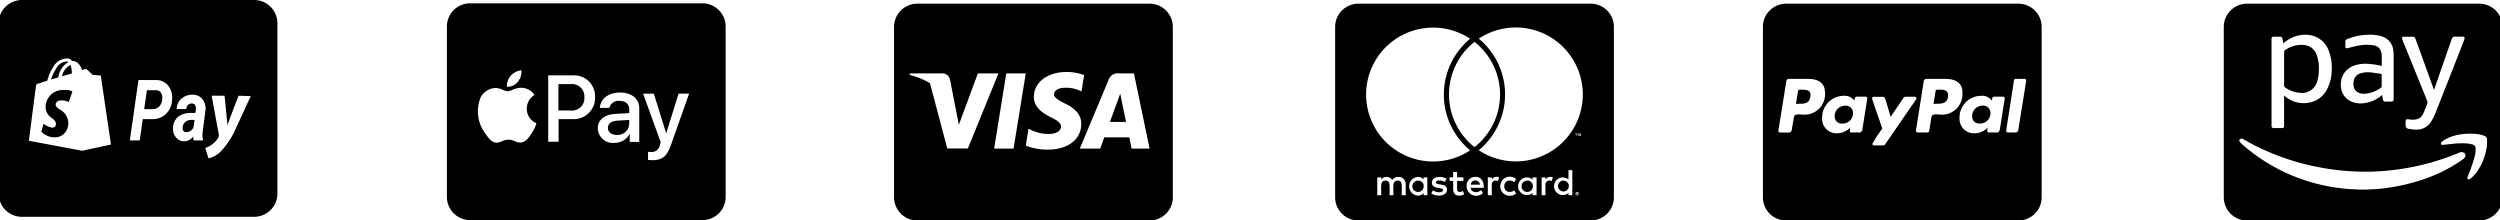
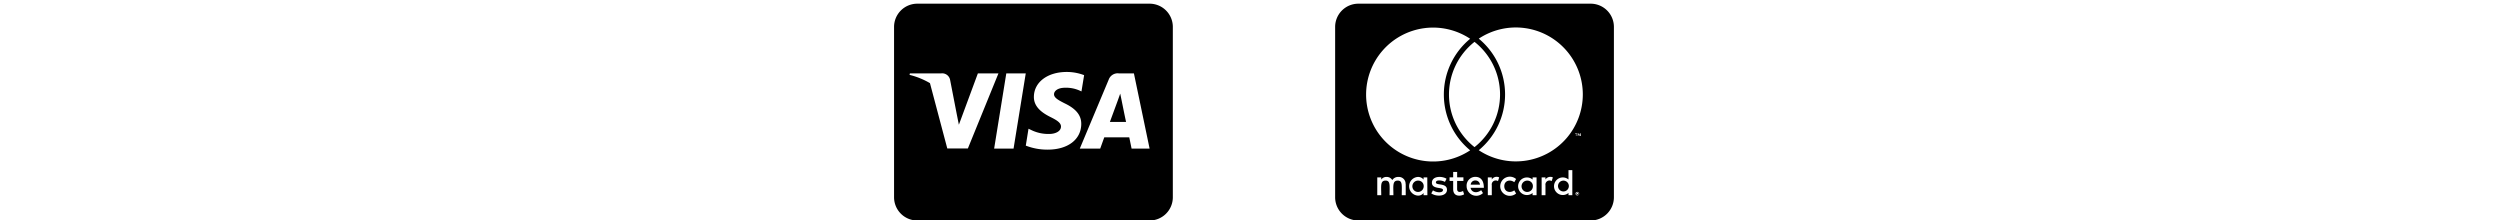
<svg xmlns="http://www.w3.org/2000/svg" xmlns:ns1="http://www.inkscape.org/namespaces/inkscape" xmlns:ns2="http://sodipodi.sourceforge.net/DTD/sodipodi-0.dtd" width="36.667mm" height="3.229mm" viewBox="0 0 36.667 3.229" version="1.1" id="svg4612" ns1:version="0.92.3 (2405546, 2018-03-11)" ns2:docname="disegno2.svg">
  <defs id="defs4606" />
  <ns2:namedview id="base" pagecolor="#ffffff" bordercolor="#666666" borderopacity="1.0" ns1:pageopacity="0.0" ns1:pageshadow="2" ns1:zoom="3.959798" ns1:cx="-19.509015" ns1:cy="-19.992116" ns1:document-units="mm" ns1:current-layer="layer1" showgrid="false" ns1:window-width="1920" ns1:window-height="1080" ns1:window-x="0" ns1:window-y="0" ns1:window-maximized="1" />
  <g ns1:label="Livello 1" ns1:groupmode="layer" id="layer1" transform="translate(-83.72,-102.618)">
    <g transform="matrix(0.265,0,0,0.265,96.833,102.672)" id="g4589">
      <path id="path2" transform="translate(0,-32)" d="m 12.592,37.338 c 0,0 0.2,1 0.249,1.205 h -0.895 c 0.088,-0.238 0.429,-1.165 0.429,-1.165 0,0 0.088,-0.244 0.142,-0.4 z m 2.837,-4.053 v 9.429 A 1.286,1.286 0 0 1 14.143,44 H 1.286 A 1.286,1.286 0 0 1 0,42.714 V 33.286 A 1.286,1.286 0 0 1 1.286,32 h 12.857 a 1.286,1.286 0 0 1 1.286,1.286 z M 4.085,40.014 5.778,35.857 H 4.639 L 3.587,38.7 3.472,38.124 3.1,36.208 A 0.448,0.448 0 0 0 2.613,35.857 H 0.876 L 0.857,35.94 a 4.25,4.25 0 0 1 1.13,0.458 l 0.959,3.616 z m 2.529,0.005 0.675,-4.162 H 6.212 L 5.539,40.02 Z m 3.747,-1.361 c 0.005,-0.474 -0.284,-0.836 -0.9,-1.133 -0.378,-0.19 -0.608,-0.319 -0.608,-0.514 0.005,-0.177 0.2,-0.359 0.619,-0.359 a 1.846,1.846 0 0 1 0.8,0.158 l 0.1,0.046 0.147,-0.9 A 2.675,2.675 0 0 0 9.555,35.779 c -1.063,0 -1.811,0.568 -1.816,1.377 -0.008,0.6 0.536,0.929 0.943,1.13 0.407,0.201 0.557,0.338 0.557,0.517 -0.005,0.279 -0.338,0.407 -0.646,0.407 a 2.146,2.146 0 0 1 -1.01,-0.222 l -0.142,-0.067 -0.15,0.935 a 3.287,3.287 0 0 0 1.2,0.222 c 1.125,0.003 1.862,-0.557 1.87,-1.419 z m 3.782,1.361 -0.868,-4.162 h -0.833 a 0.53,0.53 0 0 0 -0.562,0.346 l -1.6,3.817 h 1.13 c 0,0 0.185,-0.514 0.225,-0.624 h 1.382 c 0.032,0.147 0.129,0.624 0.129,0.624 z" ns1:connector-curvature="0" />
      <path id="path4" transform="translate(24.412,-33)" d="m 12.935,43.106 a 0.3,0.3 0 1 1 -0.3,-0.313 0.3,0.3 0 0 1 0.3,0.313 z M 4.61,42.793 A 0.314,0.314 0 1 0 4.902,43.106 0.3,0.3 0 0 0 4.61,42.793 Z M 7.757,42.785 A 0.248,0.248 0 0 0 7.503,43.018 H 8.015 A 0.246,0.246 0 0 0 7.757,42.785 Z m 2.888,0.008 a 0.314,0.314 0 1 0 0.3,0.313 0.3,0.3 0 0 0 -0.3,-0.313 z m 2.837,0.7 c 0,0.008 0.008,0.013 0.008,0.029 0,0.016 -0.008,0.013 -0.008,0.029 a 0.094,0.094 0 0 0 -0.013,0.021 0.035,0.035 0 0 1 -0.029,0.013 c -0.008,0.008 -0.013,0.008 -0.029,0.008 a 0.053,0.053 0 0 1 -0.029,-0.008 c -0.008,0 -0.013,-0.008 -0.021,-0.013 -0.008,-0.005 -0.013,-0.013 -0.013,-0.021 A 0.049,0.049 0 0 1 13.34,43.522 c 0,-0.013 0,-0.021 0.008,-0.029 a 0.05,0.05 0 0 1 0.013,-0.029 0.094,0.094 0 0 1 0.021,-0.013 0.049,0.049 0 0 1 0.029,-0.008 c 0.013,0 0.021,0 0.029,0.008 0.008,0.008 0.021,0.008 0.029,0.013 0.008,0.005 0.004,0.015 0.012,0.028 z m -0.059,0.037 c 0.013,0 0.013,-0.008 0.021,-0.008 a 0.033,0.033 0 0 0 0,-0.043 c -0.008,0 -0.013,-0.008 -0.029,-0.008 h -0.043 v 0.094 h 0.021 V 43.528 H 13.4 l 0.029,0.037 H 13.45 L 13.421,43.53 Z m 2.006,-9.244 v 9.429 A 1.286,1.286 0 0 1 14.143,45 H 1.286 A 1.286,1.286 0 0 1 0,43.714 V 34.286 A 1.286,1.286 0 0 1 1.286,33 h 12.857 a 1.286,1.286 0 0 1 1.286,1.286 z M 1.714,38.025 a 3.708,3.708 0 0 0 5.759,3.091 4,4 0 0 1 0,-6.174 3.708,3.708 0 0 0 -5.759,3.083 z m 6,2.914 a 3.709,3.709 0 0 0 0,-5.826 3.709,3.709 0 0 0 0,5.826 z M 3.9,42.983 A 0.375,0.375 0 0 0 3.506,42.589 0.383,0.383 0 0 0 3.163,42.763 0.355,0.355 0 0 0 2.836,42.589 0.34,0.34 0 0 0 2.552,42.734 V 42.616 H 2.332 V 43.6 h 0.22 c 0,-0.506 -0.067,-0.809 0.241,-0.809 0.273,0 0.22,0.273 0.22,0.809 h 0.212 c 0,-0.49 -0.067,-0.809 0.241,-0.809 0.273,0 0.22,0.268 0.22,0.809 h 0.22 V 42.984 Z M 5.1,42.616 H 4.894 v 0.118 a 0.386,0.386 0 0 0 -0.313,-0.145 0.518,0.518 0 0 0 0,1.034 0.371,0.371 0 0 0 0.313,-0.145 V 43.6 H 5.106 Z M 6.19,43.3 c 0,-0.4 -0.613,-0.22 -0.613,-0.407 0,-0.153 0.319,-0.129 0.5,-0.029 L 6.165,42.69 c -0.252,-0.163 -0.809,-0.161 -0.809,0.22 0,0.381 0.613,0.222 0.613,0.4 0,0.178 -0.362,0.155 -0.554,0.021 L 5.321,43.5 c 0.296,0.206 0.869,0.163 0.869,-0.2 z m 0.948,0.249 -0.059,-0.182 c -0.1,0.056 -0.327,0.118 -0.327,-0.11 V 42.812 H 7.1 v -0.2 H 6.753 v -0.3 h -0.22 v 0.3 h -0.2 v 0.2 h 0.2 v 0.447 c 0,0.471 0.463,0.386 0.605,0.292 z M 7.494,43.19 h 0.737 c 0,-0.434 -0.2,-0.605 -0.466,-0.605 a 0.482,0.482 0 0 0 -0.488,0.517 0.534,0.534 0 0 0 0.905,0.38 l -0.1,-0.161 C 7.872,43.495 7.556,43.479 7.495,43.192 Z M 9.077,42.614 A 0.314,0.314 0 0 0 8.67,42.732 V 42.614 H 8.45 V 43.6 h 0.22 v -0.554 a 0.223,0.223 0 0 1 0.343,-0.225 l 0.064,-0.2 z m 0.284,0.49 c 0,-0.305 0.311,-0.4 0.554,-0.225 l 0.1,-0.174 a 0.53,0.53 0 1 0 0,0.8 l -0.1,-0.174 C 9.67,43.511 9.362,43.406 9.362,43.106 Z m 1.787,-0.49 h -0.22 v 0.118 a 0.487,0.487 0 1 0 0,0.745 V 43.6 h 0.22 z m 0.9,0 a 0.322,0.322 0 0 0 -0.407,0.118 V 42.614 H 11.429 V 43.6 h 0.212 v -0.554 a 0.225,0.225 0 0 1 0.343,-0.225 l 0.064,-0.2 z m 1.079,-0.4 h -0.212 v 0.517 a 0.487,0.487 0 1 0 0,0.745 V 43.6 h 0.212 z m 0.2,-2.012 v 0.123 h 0.021 v -0.123 h 0.051 v -0.021 h -0.123 v 0.021 z m 0.177,3.316 a 0.082,0.082 0 0 0 -0.008,-0.043 c -0.008,-0.008 -0.013,-0.021 -0.021,-0.029 -0.008,-0.008 -0.021,-0.013 -0.029,-0.021 -0.008,-0.008 -0.029,-0.008 -0.043,-0.008 a 0.285,0.285 0 0 1 -0.037,0.008 0.14,0.14 0 0 0 -0.029,0.021 0.042,0.042 0 0 0 -0.021,0.029 0.082,0.082 0 0 0 -0.008,0.043 0.078,0.078 0 0 0 0.008,0.037 0.042,0.042 0 0 0 0.021,0.029 0.093,0.093 0 0 0 0.029,0.021 0.073,0.073 0 0 0 0.037,0.008 0.082,0.082 0 0 0 0.043,-0.008 c 0.008,-0.008 0.021,-0.013 0.029,-0.021 0.008,-0.008 0.013,-0.021 0.021,-0.029 a 0.078,0.078 0 0 0 0.015,-0.034 z m 0.086,-3.34 h -0.037 l -0.043,0.094 -0.043,-0.094 h -0.038 v 0.145 h 0.021 v -0.11 l 0.043,0.094 h 0.029 l 0.037,-0.094 v 0.11 H 13.6 Z m 0.118,-2.156 a 3.708,3.708 0 0 0 -5.759,-3.086 4,4 0 0 1 0,6.174 3.708,3.708 0 0 0 5.759,-3.088 z" ns1:connector-curvature="0" />
-       <path id="path6" transform="translate(48.087,-32)" d="m 4.99,38.059 a 0.575,0.575 0 0 1 -0.589,0.576 0.387,0.387 0 0 1 -0.429,-0.4 0.581,0.581 0 0 1 0.581,-0.589 0.4,0.4 0 0 1 0.437,0.413 z m -2.834,-1.3 H 2.03 a 0.084,0.084 0 0 0 -0.086,0.072 l -0.115,0.715 0.22,-0.008 c 0.295,0 0.522,-0.04 0.576,-0.38 C 2.687,36.8 2.459,36.76 2.156,36.76 Z m 7.607,0 h -0.12 a 0.079,0.079 0 0 0 -0.086,0.072 l -0.112,0.715 0.214,-0.008 c 0.348,0 0.589,-0.08 0.589,-0.482 0,-0.284 -0.257,-0.3 -0.485,-0.3 z m 5.665,-3.474 v 9.429 A 1.286,1.286 0 0 1 14.143,44 H 1.286 A 1.286,1.286 0 0 1 0,42.714 V 33.286 A 1.286,1.286 0 0 1 1.286,32 h 12.857 a 1.286,1.286 0 0 1 1.286,1.286 z M 3.437,36.912 c 0,-0.562 -0.434,-0.75 -0.929,-0.75 H 1.436 a 0.142,0.142 0 0 0 -0.139,0.126 l -0.44,2.735 A 0.092,0.092 0 0 0 0.943,39.13 H 1.452 A 0.171,0.171 0 0 0 1.599,38.977 L 1.72,38.264 c 0.027,-0.193 0.354,-0.126 0.482,-0.126 a 1.133,1.133 0 0 0 1.235,-1.227 z m 2.255,0.236 H 5.183 c -0.1,0 -0.107,0.147 -0.113,0.22 A 0.684,0.684 0 0 0 4.435,37.1 1.2,1.2 0 0 0 3.278,38.311 0.8,0.8 0 0 0 4.127,39.173 1.043,1.043 0 0 0 4.837,38.854 0.716,0.716 0 0 0 4.81,39.02 c 0,0.062 0.027,0.107 0.086,0.107 h 0.461 c 0.072,0 0.134,-0.078 0.147,-0.153 L 5.777,37.252 A 0.091,0.091 0 0 0 5.692,37.148 Z M 6.777,39.77 8.483,37.29 A 0.055,0.055 0 0 0 8.496,37.244 0.1,0.1 0 0 0 8.41,37.15 H 7.9 a 0.152,0.152 0 0 0 -0.121,0.067 l -0.71,1.045 -0.295,-1 A 0.163,0.163 0 0 0 6.627,37.155 h -0.5 a 0.1,0.1 0 0 0 -0.086,0.094 c 0,0.032 0.522,1.521 0.568,1.663 A 6.92,6.92 0 0 0 6.06,39.758 0.086,0.086 0 0 0 6.146,39.844 H 6.66 a 0.158,0.158 0 0 0 0.117,-0.073 z m 4.267,-2.858 c 0,-0.562 -0.434,-0.75 -0.929,-0.75 H 9.051 A 0.148,0.148 0 0 0 8.904,36.288 L 8.47,39.021 a 0.1,0.1 0 0 0 0.086,0.107 H 9.1 A 0.115,0.115 0 0 0 9.207,39.042 L 9.328,38.265 C 9.355,38.072 9.682,38.139 9.81,38.139 a 1.131,1.131 0 0 0 1.229,-1.227 z m 2.255,0.236 H 12.79 c -0.1,0 -0.107,0.147 -0.115,0.22 A 0.672,0.672 0 0 0 12.04,37.1 a 1.2,1.2 0 0 0 -1.157,1.211 0.8,0.8 0 0 0 0.849,0.862 1.013,1.013 0 0 0 0.71,-0.319 1.19,1.19 0 0 0 -0.027,0.166 c 0,0.062 0.027,0.107 0.086,0.107 h 0.463 c 0.072,0 0.134,-0.078 0.147,-0.153 l 0.273,-1.722 A 0.091,0.091 0 0 0 13.3,37.148 Z m 1.272,-0.892 a 0.09,0.09 0 0 0 -0.086,-0.094 h -0.5 a 0.089,0.089 0 0 0 -0.086,0.072 l -0.434,2.786 -0.008,0.013 a 0.1,0.1 0 0 0 0.094,0.094 H 14 a 0.166,0.166 0 0 0 0.139,-0.153 l 0.434,-2.711 z m -2.411,1.388 a 0.579,0.579 0 0 0 -0.581,0.589 0.393,0.393 0 0 0 0.434,0.4 0.571,0.571 0 0 0 0.581,-0.576 0.4,0.4 0 0 0 -0.433,-0.413 z" ns1:connector-curvature="0" />
-       <path id="path8" transform="translate(73.595,-32)" d="m 3.34,36.548 c 0,-0.316 0,-0.629 0,-0.946 v -0.946 a 0.077,0.077 0 0 1 0.037,-0.072 1.555,1.555 0 0 1 1.023,-0.3 0.812,0.812 0 0 1 0.753,0.581 2.105,2.105 0 0 1 0.11,0.742 2.2,2.2 0 0 1 -0.091,0.686 0.867,0.867 0 0 1 -0.956,0.64 A 1.557,1.557 0 0 1 3.375,36.62 0.085,0.085 0 0 1 3.34,36.545 Z m 4.149,0.391 a 0.789,0.789 0 0 0 0.378,0.04 1.716,1.716 0 0 0 0.838,-0.335 0.071,0.071 0 0 0 0.035,-0.067 c 0,-0.1 0,-0.212 0,-0.316 0,-0.104 0,-0.214 0,-0.321 0,-0.037 -0.011,-0.054 -0.048,-0.059 C 8.505,35.857 8.32,35.822 8.132,35.803 a 1.4,1.4 0 0 0 -0.557,0.051 0.516,0.516 0 0 0 -0.367,0.351 0.727,0.727 0 0 0 0,0.434 0.441,0.441 0 0 0 0.281,0.3 z m 7.939,-3.654 v 9.429 A 1.286,1.286 0 0 1 14.143,44 H 1.286 A 1.286,1.286 0 0 1 0,42.714 V 33.286 A 1.286,1.286 0 0 1 1.286,32 h 12.857 a 1.286,1.286 0 0 1 1.286,1.286 z m -5.558,0.64 a 0.892,0.892 0 0 0 0.043,0.137 c 0.442,1.088 0.881,2.178 1.326,3.265 a 0.317,0.317 0 0 1 0.005,0.265 c -0.075,0.166 -0.131,0.337 -0.209,0.5 a 0.528,0.528 0 0 1 -0.34,0.3 1,1 0 0 1 -0.346,0.024 c -0.056,-0.005 -0.112,-0.019 -0.169,-0.021 -0.075,-0.005 -0.113,0.029 -0.115,0.107 -0.002,0.078 0,0.15 0,0.222 0,0.123 0.043,0.179 0.166,0.2 a 2.588,2.588 0 0 0 0.38,0.046 0.942,0.942 0 0 0 0.887,-0.479 2.964,2.964 0 0 0 0.206,-0.412 q 0.8,-2.013 1.586,-4.031 a 0.5,0.5 0 0 0 0.035,-0.123 c 0.011,-0.064 -0.019,-0.1 -0.083,-0.1 -0.15,0 -0.3,0 -0.447,0 a 0.168,0.168 0 0 0 -0.171,0.115 c -0.011,0.029 -0.024,0.062 -0.035,0.091 l -0.779,2.242 c -0.056,0.163 -0.113,0.324 -0.174,0.5 -0.011,-0.024 -0.016,-0.037 -0.021,-0.051 l -0.868,-2.405 c -0.046,-0.126 -0.094,-0.254 -0.142,-0.38 A 0.146,0.146 0 0 0 10.46,33.83 c -0.171,0 -0.343,-0.005 -0.514,0 a 0.073,0.073 0 0 0 -0.075,0.1 z m -3.377,2.736 a 0.929,0.929 0 0 0 0.482,0.713 1.311,1.311 0 0 0 0.849,0.123 1.825,1.825 0 0 0 0.905,-0.415 l 0.038,-0.027 c 0.013,0.086 0.024,0.166 0.04,0.246 a 0.129,0.129 0 0 0 0.121,0.118 c 0.123,0 0.244,0 0.367,0 a 0.107,0.107 0 0 0 0.107,-0.1 0.5,0.5 0 0 0 0,-0.062 V 34.874 A 2.1,2.1 0 0 0 9.383,34.585 0.886,0.886 0 0 0 8.957,33.905 1.3,1.3 0 0 0 8.47,33.747 C 8.39,33.736 8.309,33.728 8.226,33.718 H 7.961 A 0.509,0.509 0 0 1 7.894,33.726 3.1,3.1 0 0 0 7.246,33.82 c -0.137,0.035 -0.268,0.086 -0.4,0.131 a 0.162,0.162 0 0 0 -0.118,0.174 c 0,0.075 0,0.15 0,0.222 0,0.11 0.048,0.139 0.153,0.11 0.174,-0.046 0.351,-0.094 0.528,-0.129 a 2.56,2.56 0 0 1 0.833,-0.032 0.547,0.547 0 0 1 0.378,0.188 0.624,0.624 0 0 1 0.118,0.367 c 0.008,0.185 0.005,0.372 0.008,0.557 a 0.16,0.16 0 0 1 -0.005,0.032 0.1,0.1 0 0 1 -0.029,0 4.042,4.042 0 0 0 -0.718,-0.11 1.956,1.956 0 0 0 -0.747,0.086 1.1,1.1 0 0 0 -0.659,0.557 1.163,1.163 0 0 0 -0.095,0.688 z M 2.644,34.006 v 4.7 a 0.56,0.56 0 0 0 0,0.067 0.111,0.111 0 0 0 0.11,0.112 q 0.237,0 0.474,0 a 0.105,0.105 0 0 0 0.11,-0.11 0.56,0.56 0 0 0 0,-0.067 v -1.629 c 0.024,0.019 0.038,0.032 0.051,0.043 A 1.572,1.572 0 0 0 4.758,37.468 1.376,1.376 0 0 0 5.741,36.686 2.35,2.35 0 0 0 5.974,35.695 2.531,2.531 0 0 0 5.8,34.577 1.316,1.316 0 0 0 4.817,33.749 C 4.745,33.733 4.67,33.728 4.597,33.717 H 4.406 l -0.1,0.013 A 1.8,1.8 0 0 0 3.454,34.07 C 3.4,34.107 3.354,34.15 3.296,34.191 3.296,34.178 3.288,34.17 3.285,34.159 3.274,34.097 3.266,34.036 3.256,33.974 a 0.154,0.154 0 0 0 -0.171,-0.15 h -0.26 c -0.158,0 -0.185,0.027 -0.185,0.182 z m 10.578,6.217 a 0.315,0.315 0 0 0 -0.2,0.027 13.547,13.547 0 0 1 -3.664,0.959 C 8.97,41.255 8.579,41.284 8.187,41.295 A 13.516,13.516 0 0 1 6.055,41.18 14.237,14.237 0 0 1 4.635,40.915 13.226,13.226 0 0 1 1.777,39.876 c -0.236,-0.118 -0.466,-0.249 -0.7,-0.375 -0.1,-0.056 -0.166,-0.04 -0.22,0.056 V 39.6 a 0.913,0.913 0 0 0 0.1,0.129 9.9,9.9 0 0 0 3.268,1.953 10.253,10.253 0 0 0 1.8,0.469 9.983,9.983 0 0 0 1.13,0.121 c 0.08,0 0.161,0.005 0.241,0.011 a 0.406,0.406 0 0 1 0.056,0.008 h 0.474 a 0.406,0.406 0 0 1 0.056,-0.008 9.945,9.945 0 0 0 1.195,-0.107 10.614,10.614 0 0 0 1.685,-0.394 8.55,8.55 0 0 0 2.238,-1.074 1.307,1.307 0 0 0 0.214,-0.166 0.184,0.184 0 0 0 -0.088,-0.319 z m 1.35,-0.742 c -0.021,-0.112 -0.107,-0.155 -0.2,-0.187 a 2.007,2.007 0 0 0 -0.471,-0.088 3.328,3.328 0 0 0 -0.879,0.043 2.264,2.264 0 0 0 -0.9,0.351 0.265,0.265 0 0 0 -0.083,0.08 0.133,0.133 0 0 0 -0.013,0.091 c 0.008,0.035 0.046,0.043 0.08,0.04 a 0.291,0.291 0 0 0 0.048,0 l 0.522,-0.056 a 4.641,4.641 0 0 1 0.771,-0.021 1.837,1.837 0 0 1 0.321,0.059 0.226,0.226 0 0 1 0.171,0.233 1.726,1.726 0 0 1 -0.078,0.522 9.077,9.077 0 0 1 -0.356,1.012 0.324,0.324 0 0 0 -0.021,0.067 c -0.011,0.067 0.027,0.107 0.091,0.094 a 0.23,0.23 0 0 0 0.107,-0.056 2.991,2.991 0 0 0 0.284,-0.3 3.055,3.055 0 0 0 0.554,-1.248 c 0.019,-0.08 0.032,-0.163 0.046,-0.244 0.005,-0.129 0.005,-0.261 0.005,-0.392 z" ns1:connector-curvature="0" />
-       <path style="display:inline" ns1:connector-curvature="0" d="m -35.416,11.796 h -12.857 a 1.287,1.287 0 0 1 -1.286,-1.285 V 1.082 a 1.288,1.288 0 0 1 1.286,-1.286 h 12.857 a 1.288,1.288 0 0 1 1.286,1.286 v 9.428 a 1.287,1.287 0 0 1 -1.286,1.286 z m -2.353,-6.705 0.4,2.18 a 0.26,0.26 0 0 1 -0.019,0.118 1.141,1.141 0 0 1 -0.357,0.4 1.323,1.323 0 0 1 -0.356,0.19 l -0.02,0.008 0.178,0.574 a 1.421,1.421 0 0 0 0.653,-0.356 4.392,4.392 0 0 0 0.872,-1.328 l 0.812,-1.762 -0.673,-0.02 c 0,0 -0.417,1.053 -0.613,1.625 -0.021,-0.175 -0.159,-1.611 -0.16,-1.625 z m -8.024,-2.056 a 0.894,0.894 0 0 0 -0.74,0.458 2.675,2.675 0 0 0 -0.333,0.773 c -0.115,0.029 -0.235,0.07 -0.338,0.105 l -0.055,0.019 -0.07,0.023 c -0.146,0.036 -0.148,0.055 -0.166,0.177 v 0.006 c -0.01,0.048 -0.114,0.844 -0.371,2.84 l -0.013,0.1 c 0,0.033 -0.006,0.049 -0.006,0.051 l 2.95,0.552 1.595,-0.343 c 0,0 -0.016,-0.1 -0.04,-0.266 -0.128,-0.863 -0.517,-3.488 -0.517,-3.521 a 0.039,0.039 0 0 0 -0.037,-0.036 c -0.036,0 -0.426,-0.037 -0.427,-0.038 l -0.025,-0.025 c -0.071,-0.069 -0.259,-0.254 -0.289,-0.269 a 0.088,0.088 0 0 0 -0.064,-0.023 h -0.025 -0.009 -0.015 c 0,0 -0.06,0.02 -0.148,0.055 -0.081,-0.227 -0.239,-0.5 -0.538,-0.5 h -0.02 a 0.331,0.331 0 0 0 -0.278,-0.148 z m 6.873,3.012 a 1.1,1.1 0 0 0 -0.71,0.217 0.806,0.806 0 0 0 -0.276,0.624 0.725,0.725 0 0 0 0.164,0.514 0.559,0.559 0 0 0 0.439,0.212 h 0.019 a 0.637,0.637 0 0 0 0.5,-0.272 0.8,0.8 0 0 0 0.021,0.224 h 0.517 v -0.043 a 0.858,0.858 0 0 1 -0.031,-0.274 l 0.009,-0.148 0.156,-1.188 a 0.845,0.845 0 0 0 -0.163,-0.625 0.678,0.678 0 0 0 -0.537,-0.251 h -0.013 a 0.907,0.907 0 0 0 -0.613,0.217 0.78,0.78 0 0 0 -0.266,0.578 h 0.53 a 0.384,0.384 0 0 1 0.105,-0.236 0.285,0.285 0 0 1 0.195,-0.074 h 0.015 a 0.2,0.2 0 0 1 0.15,0.062 0.273,0.273 0 0 1 0.067,0.17 0.6,0.6 0 0 1 -0.005,0.144 l -0.025,0.148 z m -2.9,-1.823 -0.476,3.343 h 0.547 l 0.168,-1.177 h 0.517 a 1.068,1.068 0 0 0 0.774,-0.294 1.141,1.141 0 0 0 0.331,-0.783 1.062,1.062 0 0 0 -0.22,-0.785 0.86,0.86 0 0 0 -0.693,-0.3 z m -4.619,3.172 a 1.036,1.036 0 0 1 -0.761,-0.312 l 0.13,-0.442 a 0.948,0.948 0 0 0 0.482,0.22 0.193,0.193 0 0 0 0.2,-0.2 c 0,-0.153 -0.109,-0.241 -0.235,-0.343 a 0.708,0.708 0 0 1 -0.336,-0.6 0.947,0.947 0 0 1 1.04,-0.938 c 0.027,0 0.055,0 0.081,0 a 0.709,0.709 0 0 1 0.362,0.075 l -0.2,0.588 a 0.907,0.907 0 0 0 -0.391,-0.091 c -0.3,0 -0.334,0.166 -0.334,0.238 0,0.1 0.1,0.176 0.235,0.272 v 0 a 0.87,0.87 0 0 1 0.465,0.717 0.843,0.843 0 0 1 -0.211,0.591 0.719,0.719 0 0 1 -0.527,0.225 z m 7.28,-0.285 h -0.016 a 0.2,0.2 0 0 1 -0.156,-0.073 0.263,0.263 0 0 1 -0.042,-0.2 0.427,0.427 0 0 1 0.058,-0.186 0.477,0.477 0 0 1 0.421,-0.219 h 0.182 l -0.066,0.429 a 0.463,0.463 0 0 1 -0.381,0.249 z m -1.889,-1.274 h -0.455 l 0.15,-1.049 h 0.515 a 0.324,0.324 0 0 1 0.269,0.152 0.579,0.579 0 0 1 0.061,0.381 0.6,0.6 0 0 1 -0.173,0.379 0.507,0.507 0 0 1 -0.367,0.137 z m -5.611,-1.641 v 0 a 2.719,2.719 0 0 1 0.3,-0.633 0.706,0.706 0 0 1 0.569,-0.367 0.122,0.122 0 0 1 0.067,0.023 l 0.026,0.014 a 1.127,1.127 0 0 0 -0.556,0.845 z m 0.612,-0.184 v 0 a 0.9,0.9 0 0 1 0.464,-0.622 1.293,1.293 0 0 1 0.074,0.441 v 0.036 l -0.536,0.146 z" id="path4526" />
-       <path style="display:inline" ns1:connector-curvature="0" d="m -10.606,11.979 h -12.857 a 1.287,1.287 0 0 1 -1.286,-1.285 V 1.265 a 1.288,1.288 0 0 1 1.286,-1.286 h 12.857 a 1.288,1.288 0 0 1 1.286,1.286 v 9.428 a 1.287,1.287 0 0 1 -1.286,1.286 z m -3.01,-3.782 v 0.447 a 1.084,1.084 0 0 0 0.108,0.009 0.852,0.852 0 0 1 0.115,0.01 c 0.563,0 0.819,-0.208 1.05,-0.856 l 1,-2.83 h -0.583 l -0.68,2.188 h -0.01 l -0.68,-2.186 h -0.593 l 0.973,2.684 c 0,0.009 -0.049,0.156 -0.049,0.166 a 0.448,0.448 0 0 1 -0.477,0.379 1.145,1.145 0 0 1 -0.175,-0.011 z m -1.577,-2.818 c 0.335,0 0.536,0.178 0.536,0.477 v 0.2 l -0.74,0.04 c -0.636,0.038 -1,0.329 -1,0.8 a 0.828,0.828 0 0 0 0.913,0.807 0.948,0.948 0 0 0 0.846,-0.487 h 0.01 v 0.437 h 0.526 v -1.848 c 0,-0.546 -0.41,-0.886 -1.07,-0.886 -0.632,0 -1.078,0.34 -1.109,0.846 h 0.526 a 0.512,0.512 0 0 1 0.562,-0.386 z m -6.856,-0.713 a 0.978,0.978 0 0 0 -0.827,0.506 2.047,2.047 0 0 0 0.253,2.013 c 0.166,0.245 0.364,0.507 0.618,0.507 h 0.014 a 0.751,0.751 0 0 0 0.289,-0.078 0.83,0.83 0 0 1 0.363,-0.087 0.789,0.789 0 0 1 0.343,0.082 0.687,0.687 0 0 0 0.294,0.074 h 0.023 c 0.273,-0.01 0.445,-0.24 0.613,-0.5 a 1.979,1.979 0 0 0 0.273,-0.564 l -0.013,-0.007 a 0.863,0.863 0 0 1 -0.522,-0.8 0.879,0.879 0 0 1 0.428,-0.758 0.889,0.889 0 0 0 -0.72,-0.4 h -0.044 a 1.352,1.352 0 0 0 -0.485,0.125 0.763,0.763 0 0 1 -0.234,0.068 0.765,0.765 0 0 1 -0.247,-0.071 1.148,1.148 0 0 0 -0.419,-0.11 z m 2.908,-0.7 v 3.676 h 0.573 v -1.254 h 0.789 a 1.172,1.172 0 0 0 1.23,-1.216 1.158,1.158 0 0 0 -1.211,-1.206 z m -1.478,-0.282 v 0 a 0.923,0.923 0 0 0 -0.593,0.3 0.847,0.847 0 0 0 -0.214,0.613 0.571,0.571 0 0 0 0.067,0 0.712,0.712 0 0 0 0.536,-0.277 0.886,0.886 0 0 0 0.2,-0.642 z m 5.27,3.579 c -0.291,0 -0.487,-0.156 -0.487,-0.389 0,-0.233 0.188,-0.379 0.516,-0.4 l 0.661,-0.039 v 0.214 a 0.64,0.64 0 0 1 -0.69,0.614 z m -2.566,-1.352 h -0.662 v -1.458 h 0.661 a 0.687,0.687 0 0 1 0.778,0.729 0.687,0.687 0 0 1 -0.777,0.729 z" id="path4537" />
    </g>
  </g>
</svg>